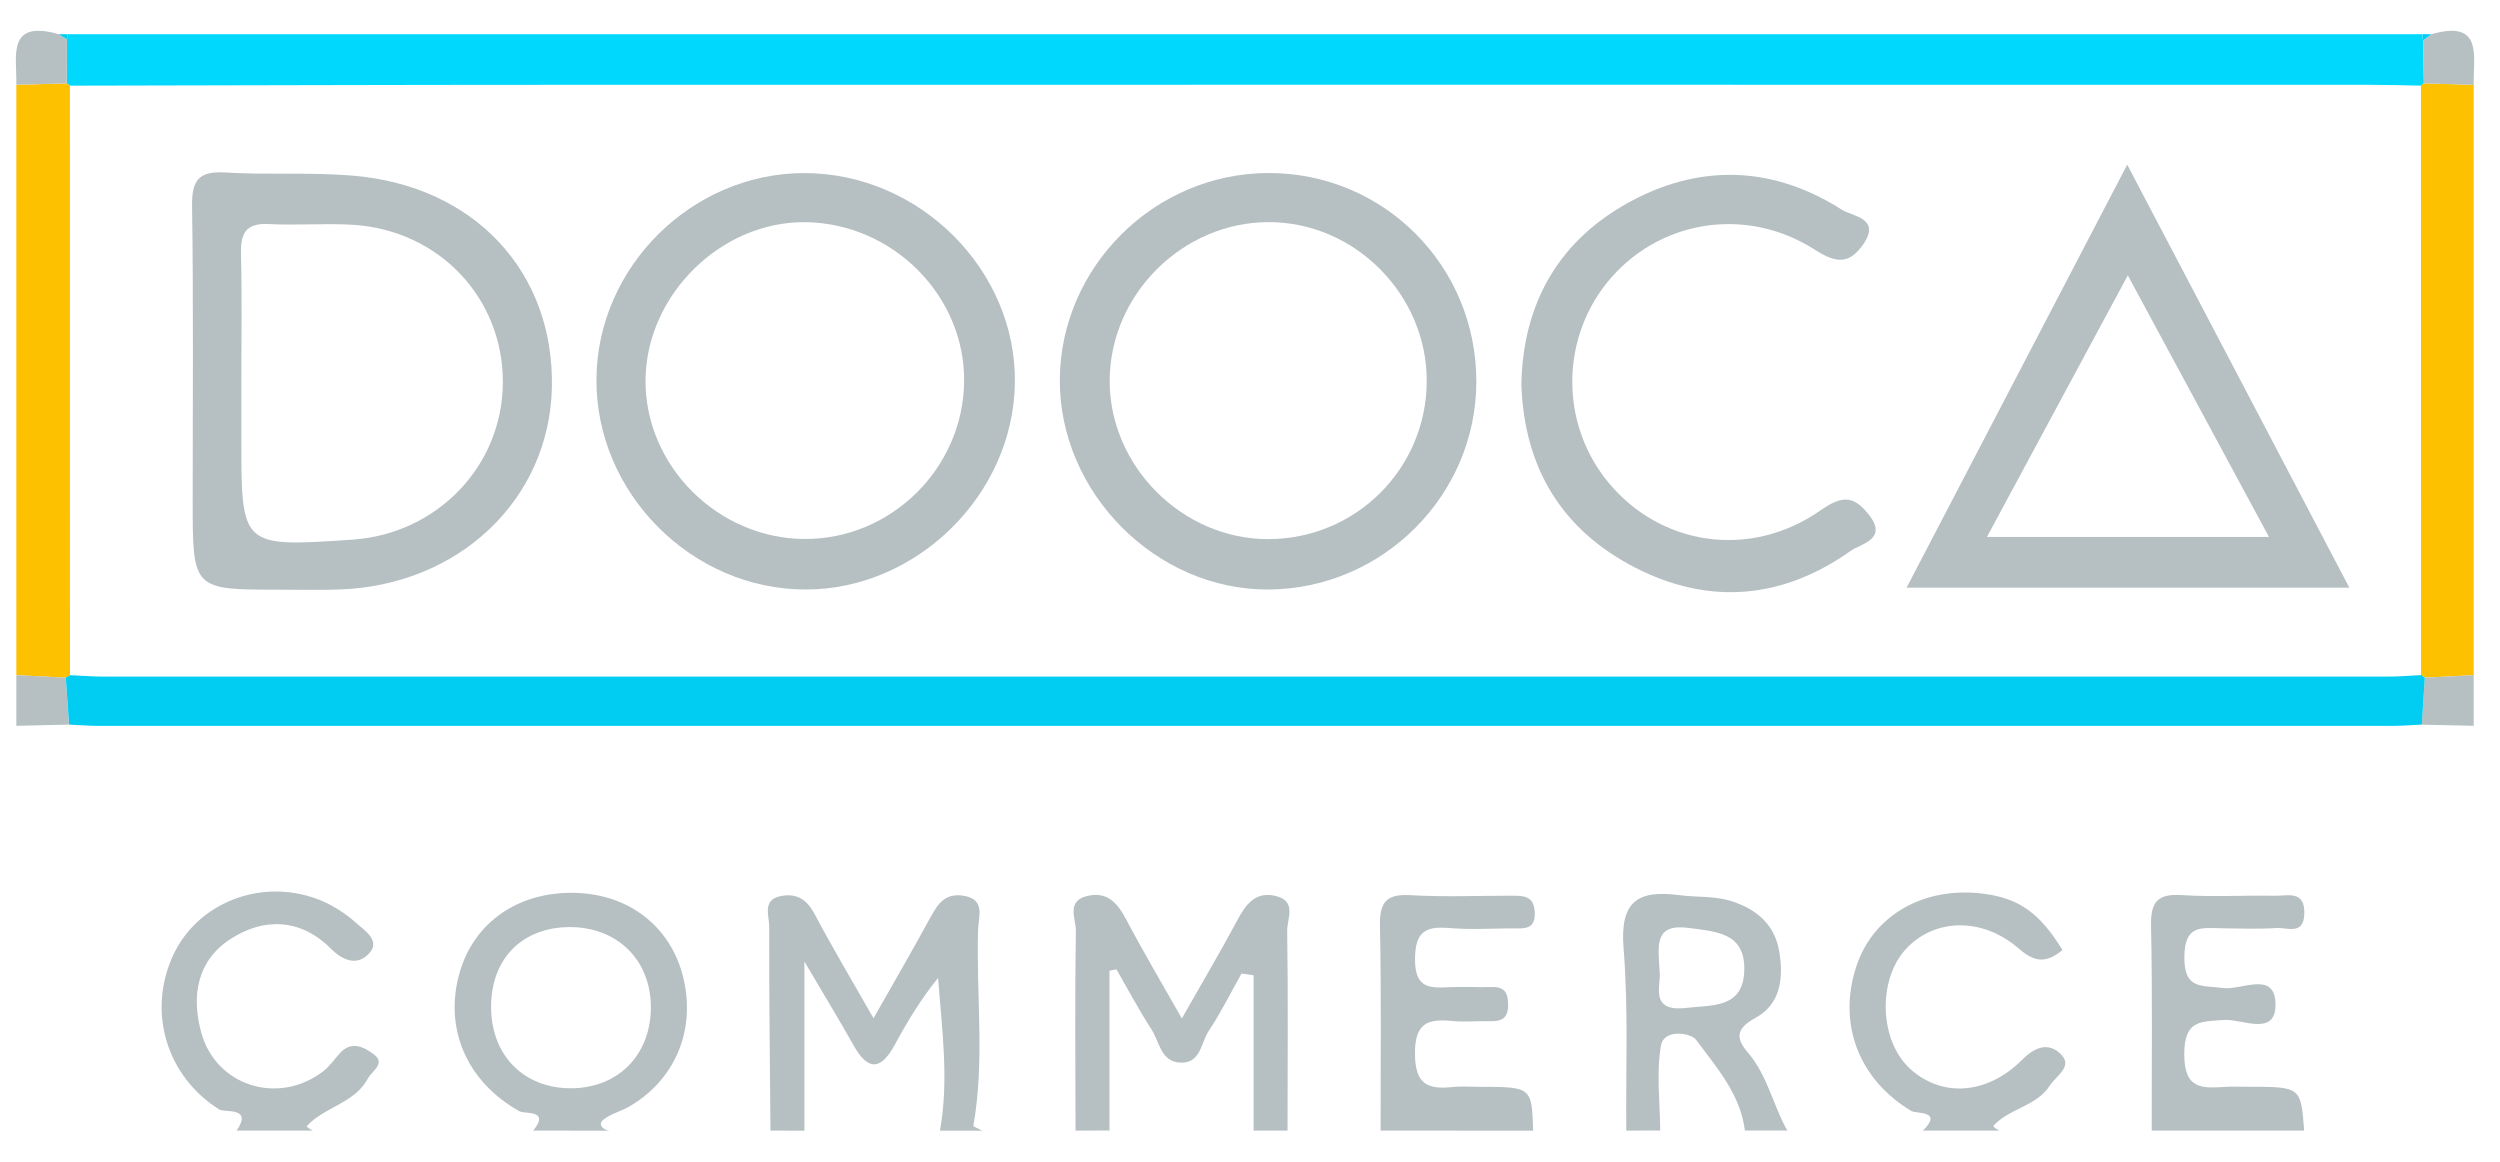
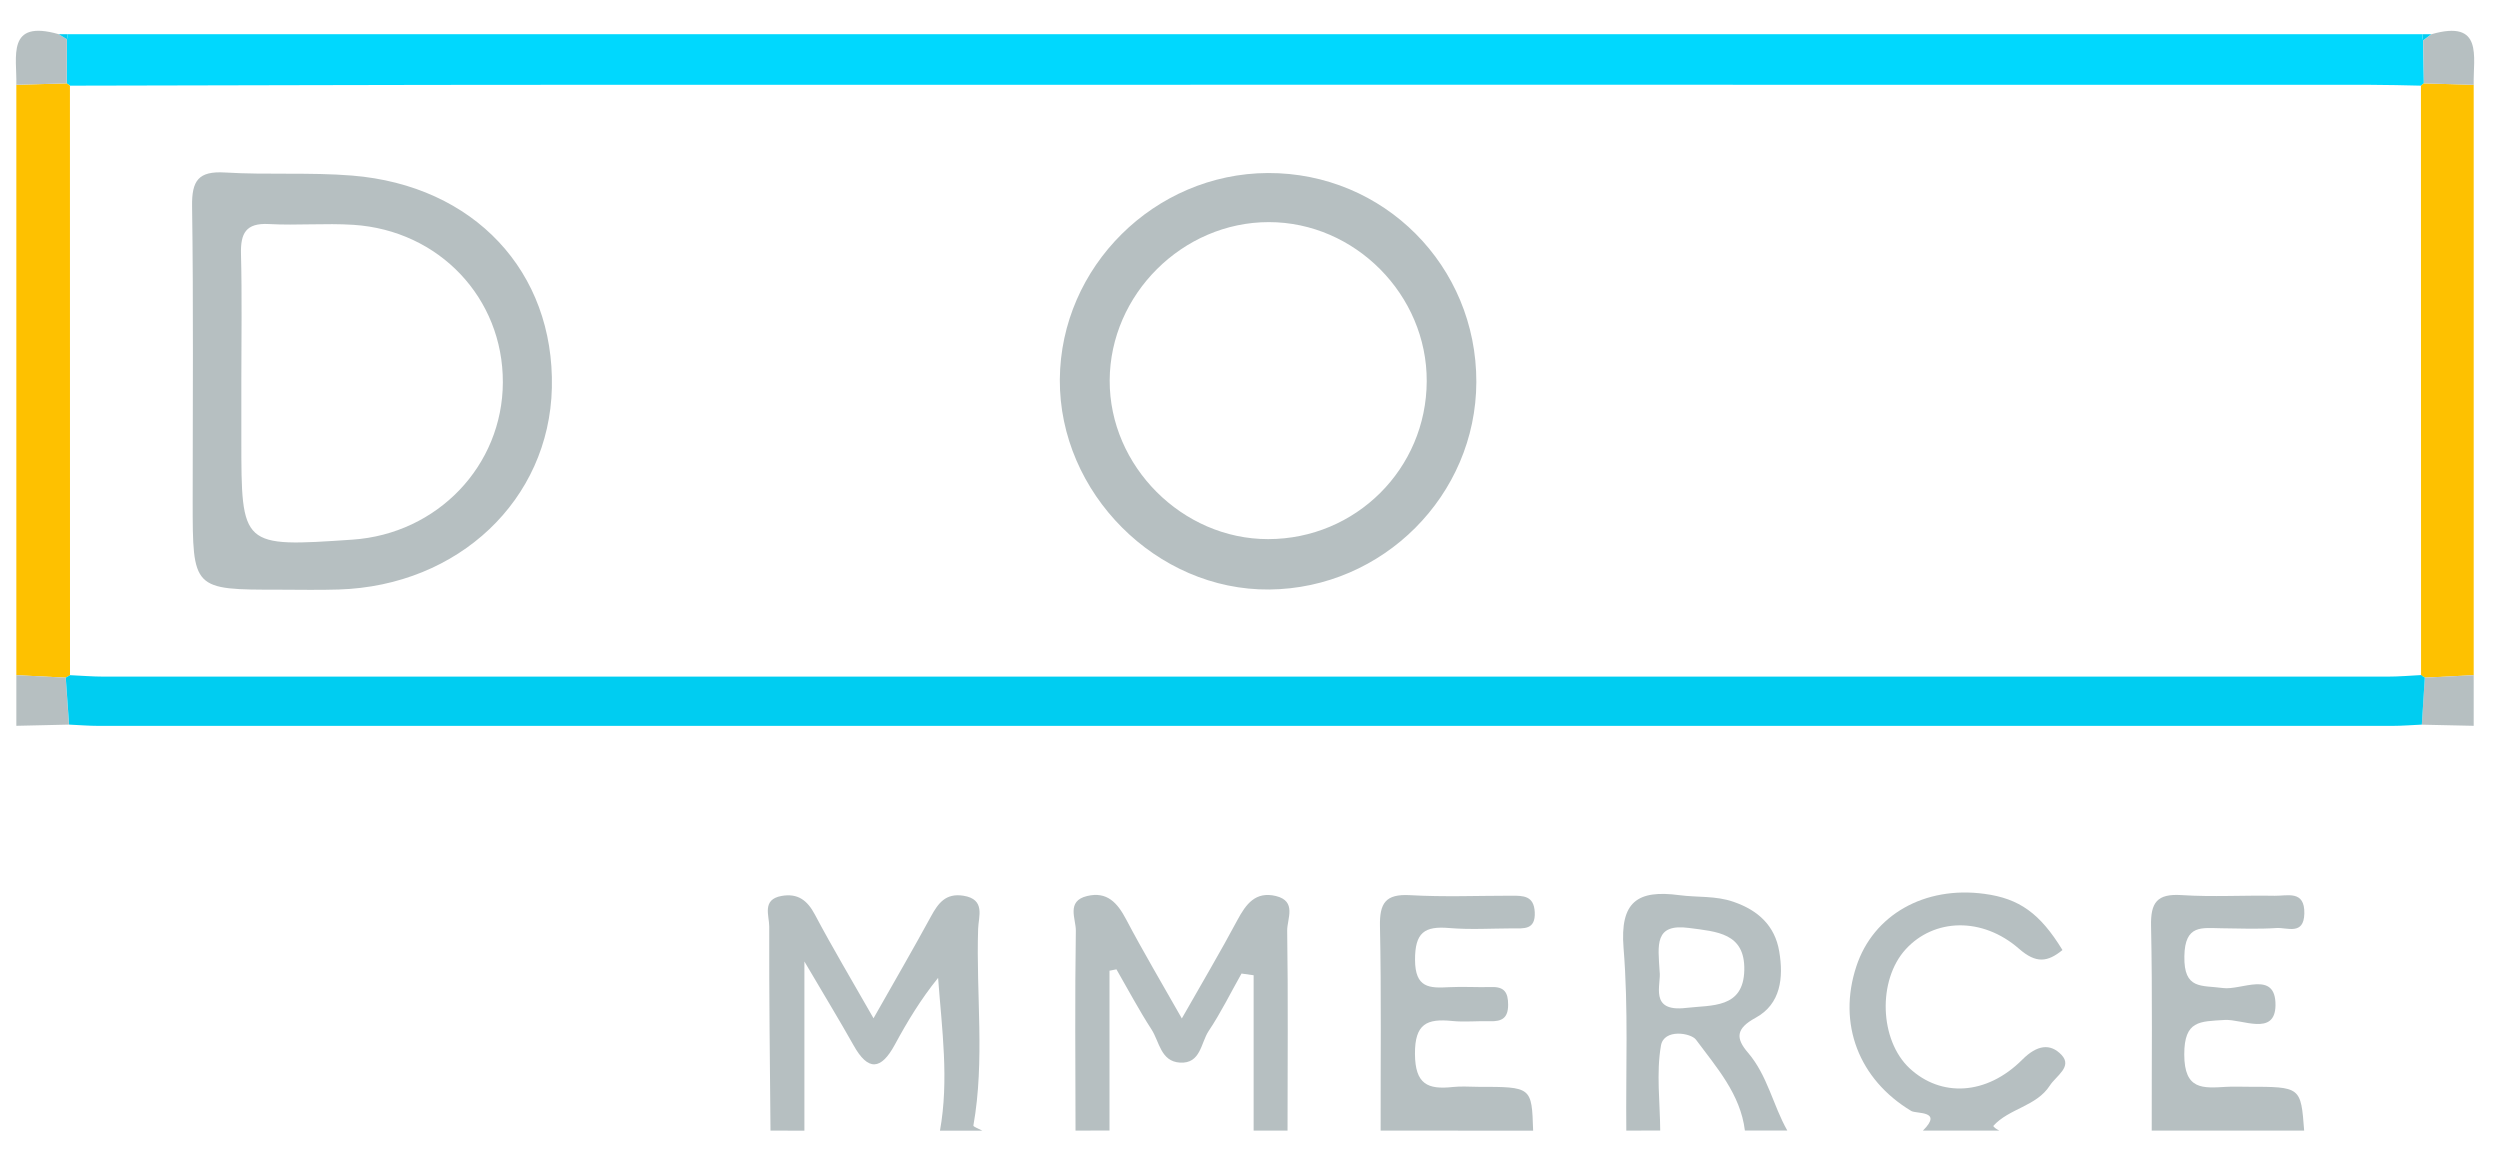
<svg xmlns="http://www.w3.org/2000/svg" width="71" height="33" viewBox="0 0 71 33" fill="none">
  <g clip-path="url(#clip0_234_4878)">
    <path d="M1.908 0.971C24.208 0.971 46.509 0.971 68.808 0.971C68.794 1.031 68.796 1.089 68.818 1.146C68.825 1.553 68.83 1.959 68.837 2.368L68.758 2.433C68.276 2.423 67.797 2.409 67.316 2.409C50.111 2.406 32.906 2.406 15.702 2.409C11.13 2.409 6.558 2.425 1.988 2.433L1.894 2.368C1.894 1.949 1.896 1.531 1.899 1.113C1.918 1.067 1.923 1.019 1.908 0.971Z" fill="#00D8FE" />
    <path d="M0.464 19.175C0.464 13.585 0.464 7.998 0.464 2.409C0.941 2.394 1.418 2.382 1.894 2.368L1.986 2.433C1.986 8.013 1.986 13.595 1.988 19.175C1.947 19.199 1.907 19.221 1.866 19.245C1.399 19.223 0.931 19.199 0.464 19.175Z" fill="#FEC100" />
    <path d="M70.253 2.409C70.253 7.998 70.253 13.585 70.253 19.175C69.791 19.199 69.326 19.221 68.864 19.245C68.828 19.221 68.794 19.199 68.758 19.175C68.758 13.595 68.758 8.013 68.755 2.433L68.835 2.368C69.307 2.382 69.781 2.394 70.253 2.409Z" fill="#FEC100" />
    <path d="M21.882 32.109C21.865 30.176 21.841 28.241 21.846 26.308C21.846 26.003 21.632 25.546 22.195 25.445C22.655 25.363 22.927 25.565 23.144 25.976C23.642 26.916 24.189 27.832 24.808 28.919C25.412 27.854 25.939 26.945 26.442 26.022C26.647 25.647 26.859 25.361 27.357 25.438C28 25.538 27.788 26.036 27.779 26.378C27.718 28.241 27.974 30.111 27.644 31.967C27.639 31.998 27.81 32.063 27.899 32.111C27.497 32.111 27.097 32.111 26.695 32.111C26.955 30.666 26.75 29.234 26.642 27.772C26.144 28.387 25.763 29.022 25.412 29.671C25.019 30.395 24.653 30.424 24.242 29.688C23.847 28.984 23.425 28.294 22.845 27.306C22.845 29.147 22.845 30.631 22.845 32.111C22.525 32.109 22.203 32.109 21.882 32.109Z" fill="#B6BFC1" />
    <path d="M30.545 32.109C30.542 30.217 30.525 28.325 30.554 26.433C30.559 26.099 30.273 25.591 30.874 25.447C31.443 25.31 31.736 25.642 31.984 26.113C32.463 27.024 32.991 27.911 33.564 28.924C34.132 27.923 34.657 27.039 35.141 26.132C35.386 25.676 35.654 25.308 36.236 25.447C36.838 25.594 36.551 26.099 36.556 26.433C36.585 28.325 36.566 30.217 36.566 32.109C36.246 32.109 35.923 32.109 35.603 32.109C35.603 30.638 35.603 29.169 35.603 27.697C35.487 27.681 35.374 27.666 35.259 27.649C34.95 28.195 34.674 28.76 34.327 29.279C34.103 29.613 34.103 30.215 33.511 30.178C32.964 30.145 32.928 29.585 32.704 29.238C32.346 28.686 32.037 28.101 31.707 27.529C31.642 27.541 31.575 27.556 31.51 27.568C31.51 29.08 31.51 30.594 31.51 32.107C31.187 32.109 30.867 32.109 30.545 32.109Z" fill="#B6BFC1" />
-     <path d="M15.143 32.109C15.634 31.506 14.907 31.647 14.748 31.558C13.261 30.722 12.594 29.21 13.056 27.613C13.47 26.183 14.736 25.312 16.342 25.358C17.873 25.399 19.048 26.32 19.402 27.75C19.771 29.25 19.176 30.676 17.857 31.433C17.616 31.57 17.322 31.638 17.12 31.813C16.985 31.931 17.115 32.09 17.31 32.111C16.588 32.109 15.866 32.109 15.143 32.109ZM16.178 26.329C14.837 26.334 13.956 27.219 13.947 28.57C13.935 29.96 14.869 30.916 16.229 30.907C17.544 30.897 18.461 29.981 18.485 28.652C18.507 27.289 17.548 26.325 16.178 26.329Z" fill="#B6BFC1" />
    <path d="M46.187 32.109C46.17 30.38 46.249 28.642 46.109 26.923C46.004 25.608 46.504 25.264 47.696 25.423C48.204 25.49 48.724 25.435 49.23 25.611C49.928 25.851 50.407 26.286 50.53 27.02C50.655 27.762 50.578 28.515 49.856 28.907C49.297 29.212 49.29 29.486 49.642 29.895C50.198 30.544 50.352 31.388 50.759 32.107C50.356 32.107 49.957 32.107 49.555 32.107C49.427 31.07 48.746 30.311 48.166 29.527C48.024 29.335 47.255 29.207 47.171 29.695C47.036 30.477 47.145 31.301 47.15 32.107C46.829 32.109 46.509 32.109 46.187 32.109ZM47.133 27.587C47.188 27.955 46.817 28.75 47.882 28.625C48.613 28.539 49.516 28.649 49.538 27.548C49.56 26.495 48.758 26.459 47.968 26.354C46.974 26.221 47.089 26.841 47.133 27.587Z" fill="#B6BFC1" />
-     <path d="M6.721 32.109C7.188 31.419 6.387 31.611 6.221 31.506C4.735 30.57 4.167 28.736 4.925 27.113C5.611 25.647 7.393 24.935 9.001 25.529C9.403 25.678 9.793 25.923 10.111 26.209C10.34 26.414 10.802 26.702 10.504 27.051C10.184 27.426 9.781 27.327 9.387 26.933C8.539 26.084 7.487 26.051 6.538 26.673C5.604 27.284 5.426 28.272 5.717 29.33C6.134 30.84 7.899 31.402 9.175 30.428C9.36 30.287 9.497 30.08 9.659 29.904C9.996 29.537 10.364 29.753 10.624 29.95C10.961 30.207 10.559 30.419 10.448 30.628C10.073 31.335 9.211 31.433 8.708 31.986C8.708 31.986 8.751 32.032 8.78 32.051C8.814 32.073 8.85 32.09 8.886 32.109C8.166 32.109 7.444 32.109 6.721 32.109Z" fill="#B6BFC1" />
    <path d="M39.21 32.109C39.207 30.176 39.231 28.241 39.191 26.31C39.178 25.654 39.342 25.382 40.048 25.423C41.004 25.478 41.967 25.438 42.927 25.438C43.262 25.438 43.563 25.435 43.587 25.906C43.611 26.416 43.274 26.366 42.956 26.366C42.356 26.368 41.752 26.406 41.157 26.356C40.455 26.296 40.185 26.483 40.187 27.26C40.19 28.058 40.589 28.068 41.157 28.036C41.557 28.015 41.957 28.044 42.356 28.032C42.725 28.02 42.831 28.188 42.831 28.536C42.831 28.914 42.653 29.012 42.32 29.003C41.962 28.991 41.598 29.032 41.242 28.996C40.527 28.924 40.18 29.07 40.185 29.931C40.19 30.794 40.548 30.948 41.259 30.871C41.495 30.844 41.738 30.866 41.978 30.866C43.502 30.866 43.502 30.866 43.541 32.111C42.096 32.109 40.652 32.109 39.21 32.109Z" fill="#B6BFC1" />
    <path d="M61.109 32.109C61.106 30.174 61.131 28.236 61.09 26.301C61.075 25.632 61.258 25.375 61.959 25.421C62.835 25.478 63.721 25.423 64.6 25.44C64.961 25.447 65.459 25.272 65.443 25.947C65.428 26.57 64.959 26.337 64.655 26.356C64.138 26.39 63.615 26.37 63.095 26.363C62.539 26.358 62.05 26.243 62.036 27.157C62.019 28.113 62.52 27.976 63.131 28.06C63.651 28.133 64.636 27.539 64.624 28.551C64.614 29.44 63.675 28.936 63.179 28.967C62.474 29.012 62.033 28.976 62.033 29.945C62.033 30.967 62.566 30.904 63.232 30.866C63.432 30.854 63.632 30.864 63.832 30.864C65.344 30.864 65.344 30.864 65.438 32.109C63.996 32.109 62.551 32.109 61.109 32.109Z" fill="#B6BFC1" />
    <path d="M54.611 32.109C55.193 31.532 54.428 31.64 54.279 31.551C52.795 30.659 52.179 29.08 52.721 27.443C53.202 25.981 54.659 25.156 56.356 25.385C57.348 25.517 57.938 25.94 58.574 26.981C58.152 27.325 57.827 27.37 57.343 26.947C56.291 26.027 54.921 26.084 54.122 26.959C53.32 27.837 53.376 29.541 54.233 30.34C55.119 31.164 56.414 31.116 57.435 30.092C57.851 29.676 58.227 29.623 58.545 29.957C58.867 30.296 58.391 30.556 58.215 30.83C57.832 31.424 57.057 31.477 56.607 31.979C56.604 31.982 56.648 32.027 56.676 32.047C56.708 32.071 56.744 32.087 56.78 32.109C56.053 32.109 55.333 32.109 54.611 32.109Z" fill="#B6BFC1" />
    <path d="M0.464 19.175C0.931 19.199 1.399 19.223 1.866 19.245C1.897 19.689 1.928 20.134 1.959 20.579C1.461 20.591 0.963 20.601 0.464 20.613C0.464 20.134 0.464 19.656 0.464 19.175Z" fill="#B6BFC1" />
    <path d="M68.864 19.245C69.326 19.221 69.791 19.199 70.253 19.175C70.253 19.653 70.253 20.134 70.253 20.613C69.762 20.603 69.271 20.591 68.78 20.581C68.806 20.134 68.835 19.689 68.864 19.245Z" fill="#B6BFC1" />
    <path d="M1.894 2.368C1.418 2.382 0.941 2.394 0.464 2.408C0.484 1.613 0.175 0.545 1.668 0.971C1.745 1.019 1.822 1.067 1.899 1.113C1.897 1.531 1.894 1.949 1.894 2.368Z" fill="#B6BFC1" />
    <path d="M70.253 2.409C69.781 2.394 69.309 2.382 68.838 2.368C68.833 1.961 68.826 1.555 68.818 1.149C68.895 1.091 68.972 1.031 69.049 0.973C70.54 0.545 70.234 1.613 70.253 2.409Z" fill="#B6BFC1" />
    <path d="M1.899 1.113C1.822 1.067 1.745 1.019 1.668 0.971C1.747 0.971 1.829 0.971 1.909 0.971C1.923 1.019 1.918 1.067 1.899 1.113Z" fill="#00CDF1" />
-     <path d="M69.049 0.971C68.972 1.029 68.895 1.089 68.818 1.146C68.799 1.089 68.797 1.029 68.809 0.971C68.888 0.971 68.97 0.971 69.049 0.971Z" fill="#00CDF1" />
+     <path d="M69.049 0.971C68.972 1.029 68.895 1.089 68.818 1.146C68.799 1.089 68.797 1.029 68.809 0.971C68.888 0.971 68.97 0.971 69.049 0.971" fill="#00CDF1" />
    <path d="M68.864 19.244C68.835 19.689 68.808 20.134 68.78 20.579C68.5 20.591 68.221 20.615 67.942 20.615C46.228 20.617 24.514 20.617 2.799 20.615C2.52 20.615 2.241 20.591 1.962 20.579C1.93 20.134 1.899 19.689 1.868 19.244C1.909 19.223 1.95 19.199 1.99 19.175C2.311 19.189 2.631 19.216 2.951 19.216C24.569 19.218 46.184 19.218 67.802 19.216C68.122 19.216 68.442 19.189 68.763 19.172C68.792 19.199 68.828 19.223 68.864 19.244Z" fill="#00CDF1" />
    <path d="M7.935 16.747C5.472 16.747 5.472 16.747 5.472 14.234C5.472 11.441 5.496 8.647 5.455 5.854C5.445 5.13 5.633 4.853 6.391 4.899C7.59 4.971 8.799 4.89 9.996 4.986C13.467 5.267 15.747 7.717 15.673 11.013C15.601 14.194 13.024 16.636 9.62 16.742C9.057 16.761 8.496 16.747 7.935 16.747ZM6.854 10.799C6.854 11.357 6.854 11.914 6.854 12.47C6.854 15.54 6.854 15.54 10.008 15.326C12.422 15.162 14.274 13.227 14.281 10.857C14.288 8.469 12.476 6.544 10.037 6.385C9.24 6.334 8.436 6.407 7.639 6.363C6.977 6.327 6.83 6.63 6.844 7.214C6.875 8.409 6.854 9.604 6.854 10.799Z" fill="#B6BFC1" />
-     <path d="M22.864 4.916C26.124 4.928 28.866 7.671 28.823 10.873C28.78 14.044 26.047 16.742 22.879 16.742C19.643 16.742 16.917 13.999 16.939 10.765C16.961 7.573 19.665 4.902 22.864 4.916ZM22.883 6.31C20.481 6.277 18.35 8.378 18.333 10.794C18.316 13.227 20.384 15.295 22.847 15.307C25.308 15.319 27.354 13.299 27.381 10.835C27.407 8.404 25.361 6.344 22.883 6.31Z" fill="#B6BFC1" />
    <path d="M41.928 10.852C41.918 14.066 39.277 16.711 36.048 16.742C32.844 16.773 30.078 13.999 30.099 10.777C30.121 7.575 32.788 4.928 36.008 4.914C39.299 4.902 41.937 7.549 41.928 10.852ZM31.515 10.804C31.505 13.237 33.578 15.314 36.015 15.311C38.504 15.309 40.51 13.314 40.519 10.828C40.529 8.373 38.48 6.308 36.034 6.308C33.588 6.308 31.524 8.361 31.515 10.804Z" fill="#B6BFC1" />
-     <path d="M60.413 4.676C62.573 8.789 64.617 12.681 66.721 16.689C62.496 16.689 58.439 16.689 54.147 16.689C56.234 12.684 58.283 8.755 60.413 4.676ZM56.429 15.249C59.169 15.249 61.752 15.249 64.439 15.249C63.093 12.753 61.807 10.368 60.43 7.82C59.053 10.381 57.765 12.77 56.429 15.249Z" fill="#B6BFC1" />
-     <path d="M43.206 10.914C43.254 8.575 44.299 6.774 46.384 5.681C48.38 4.635 50.407 4.743 52.314 5.959C52.596 6.14 53.426 6.193 52.923 6.928C52.535 7.496 52.167 7.493 51.553 7.099C49.634 5.863 47.222 6.231 45.773 7.868C44.321 9.51 44.275 11.994 45.669 13.691C47.159 15.506 49.707 15.891 51.707 14.492C52.314 14.066 52.646 14.071 53.075 14.617C53.629 15.316 52.846 15.444 52.569 15.638C50.645 17.004 48.573 17.206 46.456 16.129C44.352 15.054 43.285 13.282 43.206 10.914Z" fill="#B6BFC1" />
  </g>
  <defs>
    <clipPath id="clip0_234_4878">
      <rect width="69.818" height="31.234" fill="white" transform="translate(0.45 0.875)" />
    </clipPath>
  </defs>
</svg>